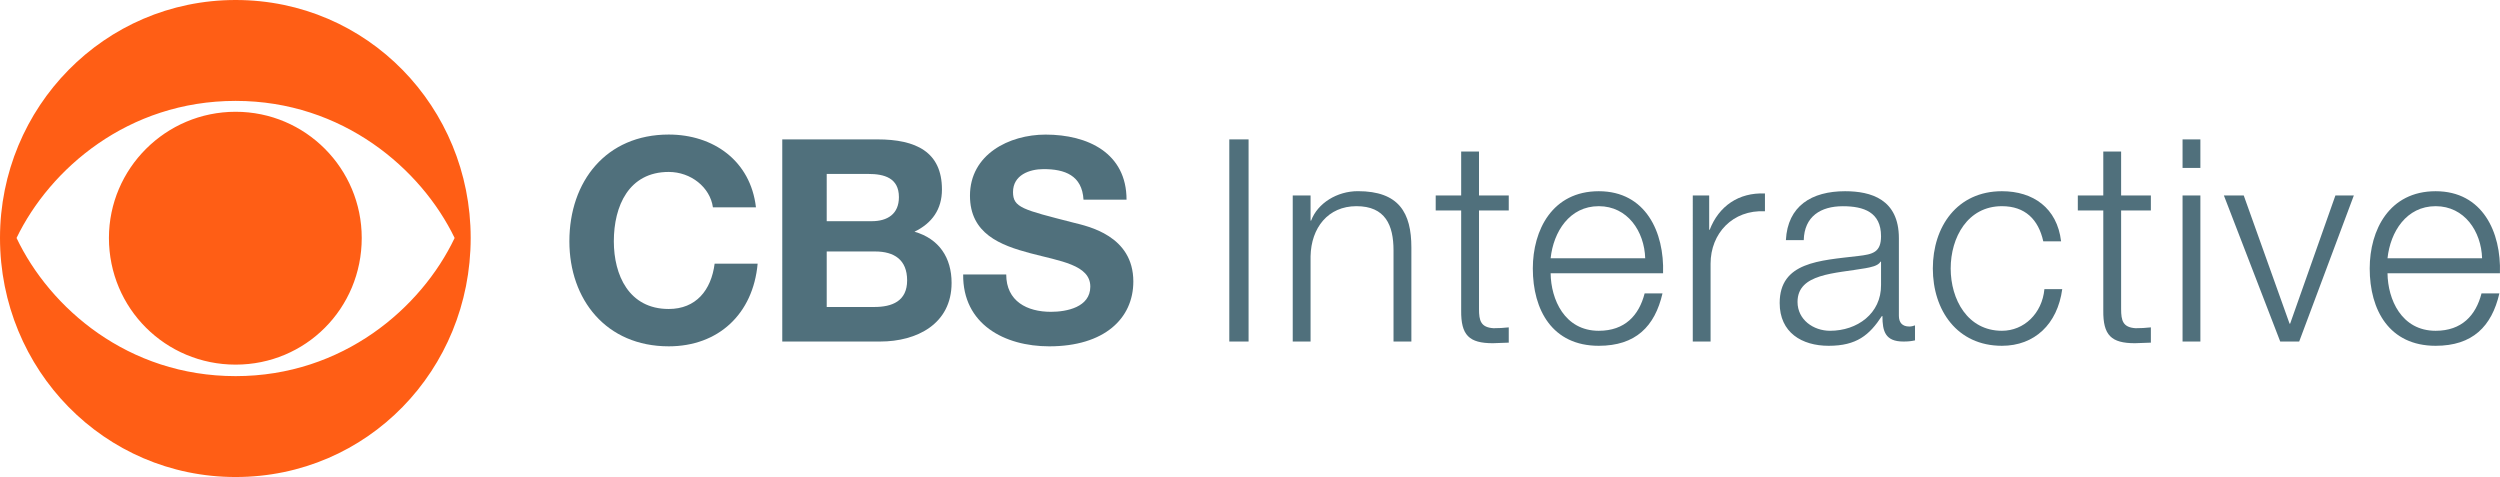
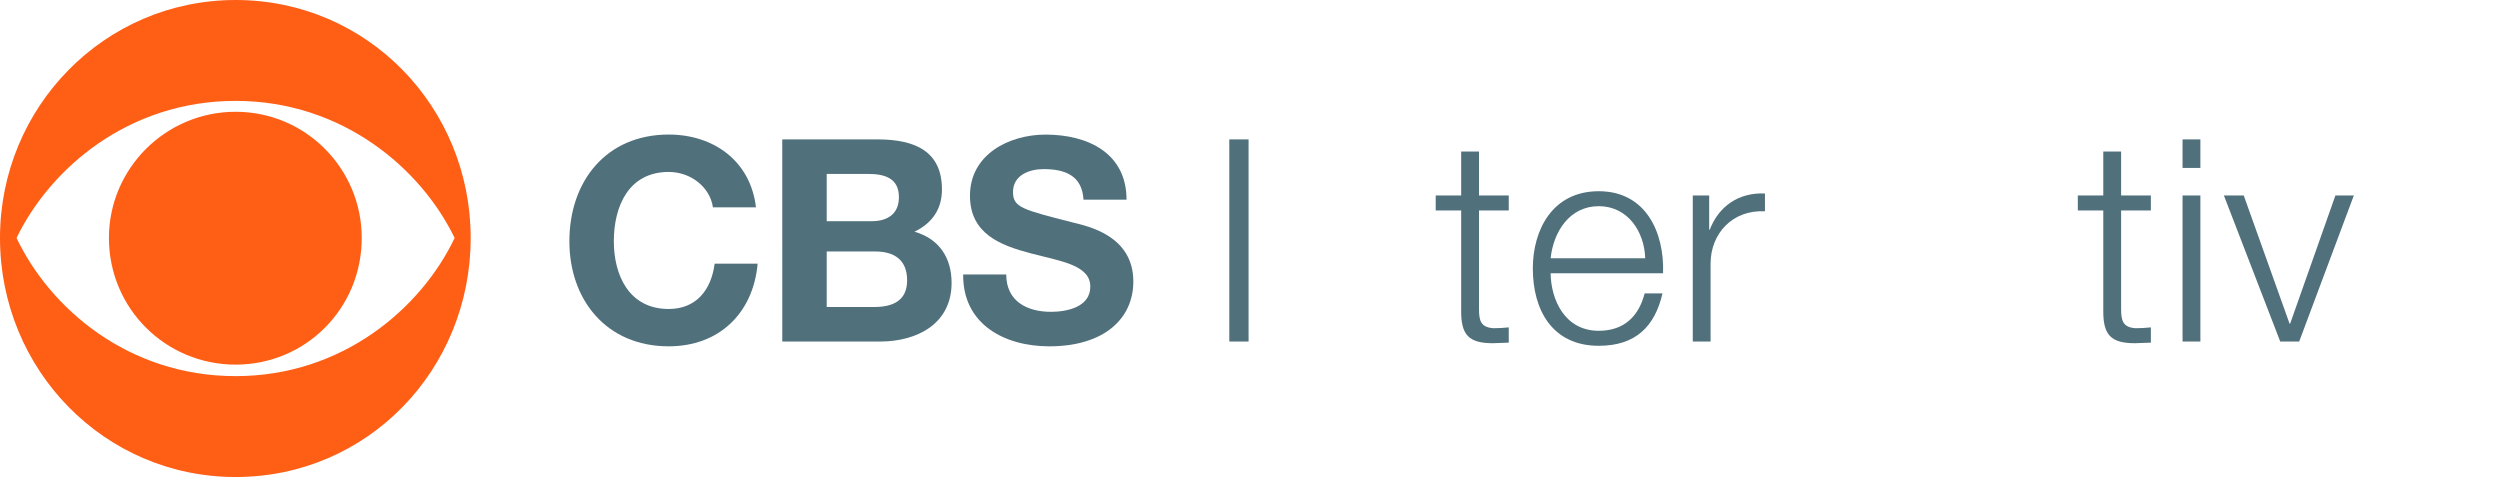
<svg xmlns="http://www.w3.org/2000/svg" version="1.1" id="Layer_1" x="0px" y="0px" width="1000px" height="190.807px" viewBox="0 0 1000 190.807" enable-background="new 0 0 1000 190.807" xml:space="preserve">
  <g>
    <path fill="#FF5E15" d="M94.248,44.709c-27.994,0-50.676,22.718-50.676,50.481c0,28.189,22.682,50.659,50.676,50.659   c27.995,0,50.446-22.47,50.446-50.659C144.693,67.427,122.242,44.709,94.248,44.709 M6.616,95.19   c13.313,27.958,44.522,55.259,87.632,55.259c42.897,0,74.311-27.301,87.605-55.259c-13.294-27.55-44.708-54.834-87.605-54.834   C51.138,40.356,19.929,67.641,6.616,95.19 M188.274,95.172c0,52.773-41.271,95.635-94.027,95.635   C41.724,190.807,0,147.945,0,95.172C0,42.897,41.724,0,94.248,0C147.003,0,188.274,42.897,188.274,95.172" />
-     <path fill="#50707C" d="M285.169,82.935c-1.137-8.047-8.837-14.158-17.674-14.158c-15.959,0-21.963,13.59-21.963,27.746   c0,13.481,6.004,27.07,21.963,27.07c10.88,0,16.99-7.479,18.357-18.118h17.204c-1.813,20.143-15.729,33.057-35.561,33.057   c-25.028,0-39.744-18.687-39.744-42.009c0-24.016,14.716-42.702,39.744-42.702c17.781,0,32.727,10.428,34.886,29.114H285.169z" />
+     <path fill="#50707C" d="M285.169,82.935c-1.137-8.047-8.837-14.158-17.674-14.158c-15.959,0-21.963,13.59-21.963,27.746   c0,13.481,6.004,27.07,21.963,27.07c10.88,0,16.99-7.479,18.357-18.118h17.204c-1.813,20.143-15.729,33.057-35.561,33.057   c-25.028,0-39.744-18.687-39.744-42.009c0-24.016,14.716-42.702,39.744-42.702c17.781,0,32.727,10.428,34.886,29.114z" />
    <path fill="#50707C" d="M330.686,122.793h19.032c7.025,0,13.135-2.256,13.135-10.64c0-8.278-5.204-11.564-12.807-11.564h-19.36   V122.793z M330.686,88.477h18.011c6.235,0,10.87-2.824,10.87-9.628c0-7.69-5.887-9.272-12.221-9.272h-16.661V88.477z    M312.906,55.757h38.057c15.409,0,25.817,4.974,25.817,20.037c0,7.939-3.96,13.48-10.985,16.892   c9.857,2.824,14.84,10.409,14.84,20.479c0,16.432-13.926,23.446-28.544,23.446h-39.185V55.757z" />
    <path fill="#50707C" d="M402.491,109.772c0,10.765,8.375,14.956,17.887,14.956c6.225,0,15.746-1.812,15.746-10.088   c0-8.722-12.114-10.196-24.015-13.358c-12.007-3.18-24.121-7.815-24.121-23.002c0-16.52,15.64-24.442,30.249-24.442   c16.866,0,32.381,7.354,32.381,26.041h-17.212c-0.569-9.733-7.478-12.238-15.968-12.238c-5.667,0-12.23,2.38-12.23,9.166   c0,6.233,3.846,7.033,24.113,12.237c5.897,1.475,24.014,5.205,24.014,23.553c0,14.852-11.67,25.935-33.633,25.935   c-17.895,0-34.654-8.828-34.433-28.759H402.491z" />
    <rect x="491.721" y="55.757" fill="#50707C" width="7.709" height="80.854" />
    <g>
-       <path fill="#50707C" d="M517.095,78.174h7.131v10.071h0.223c2.611-7.017,10.418-11.776,18.695-11.776    c16.422,0,21.404,8.614,21.404,22.54v37.603h-7.142v-36.465c0-10.09-3.286-17.674-14.831-17.674    c-11.333,0-18.127,8.614-18.35,20.054v34.085h-7.131V78.174z" />
      <path fill="#50707C" d="M591.601,78.174h11.9v6.004h-11.9v39.415c0,4.636,0.692,7.354,5.78,7.69c2.034,0,4.077-0.106,6.12-0.337    v6.11c-2.149,0-4.192,0.23-6.341,0.23c-9.521,0-12.808-3.18-12.691-13.126V84.178h-10.187v-6.004h10.187v-17.55h7.132V78.174z" />
      <path fill="#50707C" d="M658.085,103.309c-0.338-10.748-7.025-20.836-18.58-20.836c-11.67,0-18.116,10.195-19.254,20.836H658.085z     M620.251,109.312c0.124,10.426,5.56,23.002,19.254,23.002c10.428,0,16.085-6.127,18.349-14.955h7.142    c-3.056,13.25-10.765,20.959-25.49,20.959c-18.561,0-26.377-14.28-26.377-30.925c0-15.4,7.816-30.906,26.377-30.906    c18.803,0,26.28,16.412,25.721,32.825H620.251z" />
      <path fill="#50707C" d="M677.11,78.174h6.563v13.713h0.222c3.634-9.414,11.556-14.956,22.088-14.495v7.123    c-12.904-0.675-21.75,8.846-21.75,20.96v31.137h-7.122V78.174z" />
-       <path fill="#50707C" d="M752.415,104.675h-0.224c-0.904,1.706-4.084,2.256-6.003,2.611c-12.113,2.15-27.176,2.025-27.176,13.482    c0,7.122,6.34,11.545,13.019,11.545c10.871,0,20.498-6.909,20.384-18.349V104.675z M714.357,96.061    c0.693-13.694,10.312-19.574,23.678-19.574c10.303,0,21.52,3.162,21.52,18.792v31.032c0,2.717,1.358,4.298,4.183,4.298    c0.791,0,1.706-0.23,2.266-0.462v6.004c-1.59,0.337-2.727,0.461-4.646,0.461c-7.246,0-8.384-4.066-8.384-10.194h-0.222    c-4.982,7.602-10.08,11.9-21.289,11.9c-10.764,0-19.592-5.328-19.592-17.104c0-16.432,15.97-16.981,31.368-18.811    c5.897-0.676,9.176-1.475,9.176-7.923c0-9.627-6.919-11.989-15.286-11.989c-8.828,0-15.408,4.067-15.63,13.57H714.357z" />
-       <path fill="#50707C" d="M817.309,96.522c-1.936-8.722-7.247-14.05-16.536-14.05c-13.704,0-20.498,12.47-20.498,24.92    c0,12.452,6.794,24.921,20.498,24.921c8.828,0,16.074-6.909,16.99-16.661h7.131c-1.919,14.051-11.102,22.665-24.121,22.665    c-17.896,0-27.64-14.174-27.64-30.925c0-16.767,9.743-30.906,27.64-30.906c12.46,0,22.078,6.679,23.659,20.036H817.309z" />
      <path fill="#50707C" d="M848.448,78.174h11.9v6.004h-11.9v39.415c0,4.636,0.684,7.354,5.772,7.69c2.042,0,4.076-0.106,6.128-0.337    v6.11c-2.168,0-4.192,0.23-6.358,0.23c-9.504,0-12.79-3.18-12.674-13.126V84.178h-10.187v-6.004h10.187v-17.55h7.132V78.174z" />
    </g>
    <path fill="#50707C" d="M873.022,136.611h7.132V78.174h-7.132V136.611z M873.022,67.179h7.132V55.757h-7.132V67.179z" />
    <polygon fill="#50707C" points="889.55,78.174 897.49,78.174 915.83,129.473 916.052,129.473 934.169,78.174 941.541,78.174    919.675,136.611 912.09,136.611  " />
-     <path fill="#50707C" d="M992.839,103.309c-0.338-10.748-7.025-20.836-18.58-20.836c-11.67,0-18.118,10.195-19.254,20.836H992.839z    M955.005,109.312c0.124,10.426,5.55,23.002,19.254,23.002c10.428,0,16.084-6.127,18.349-14.955h7.142   c-3.056,13.25-10.765,20.959-25.49,20.959c-18.561,0-26.377-14.28-26.377-30.925c0-15.4,7.816-30.906,26.377-30.906   c18.802,0,26.271,16.412,25.712,32.825H955.005z" />
  </g>
</svg>